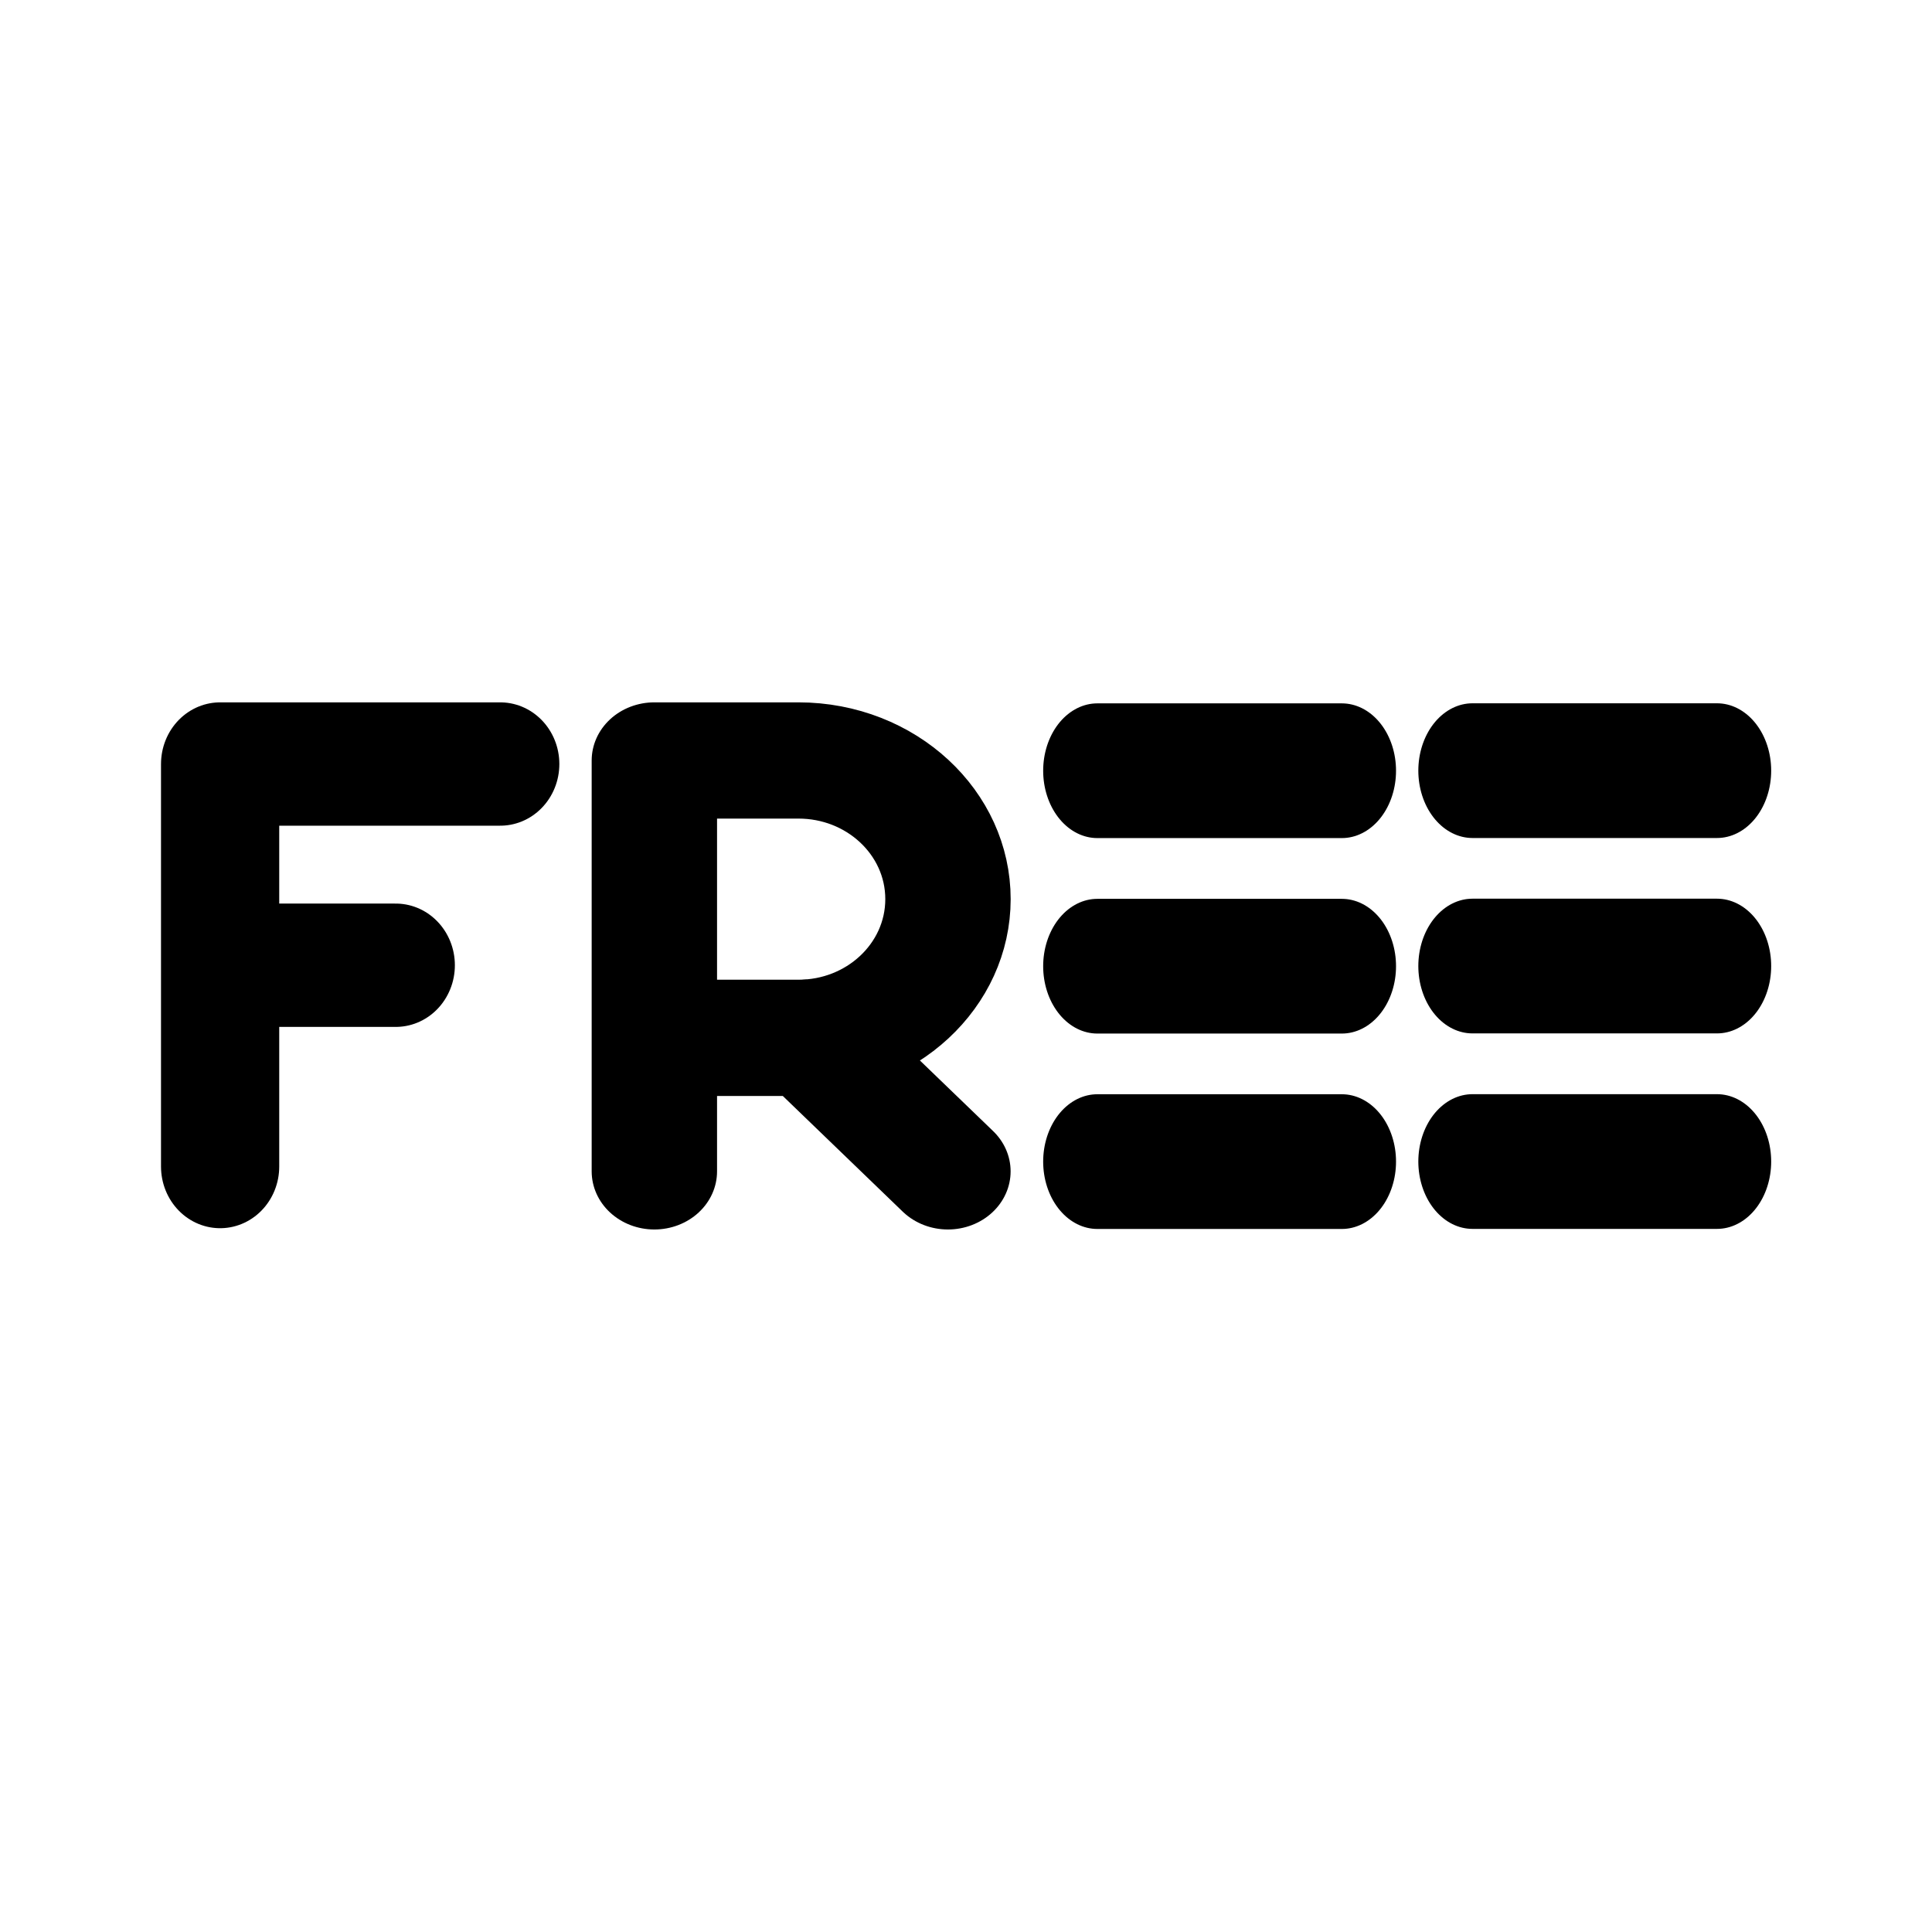
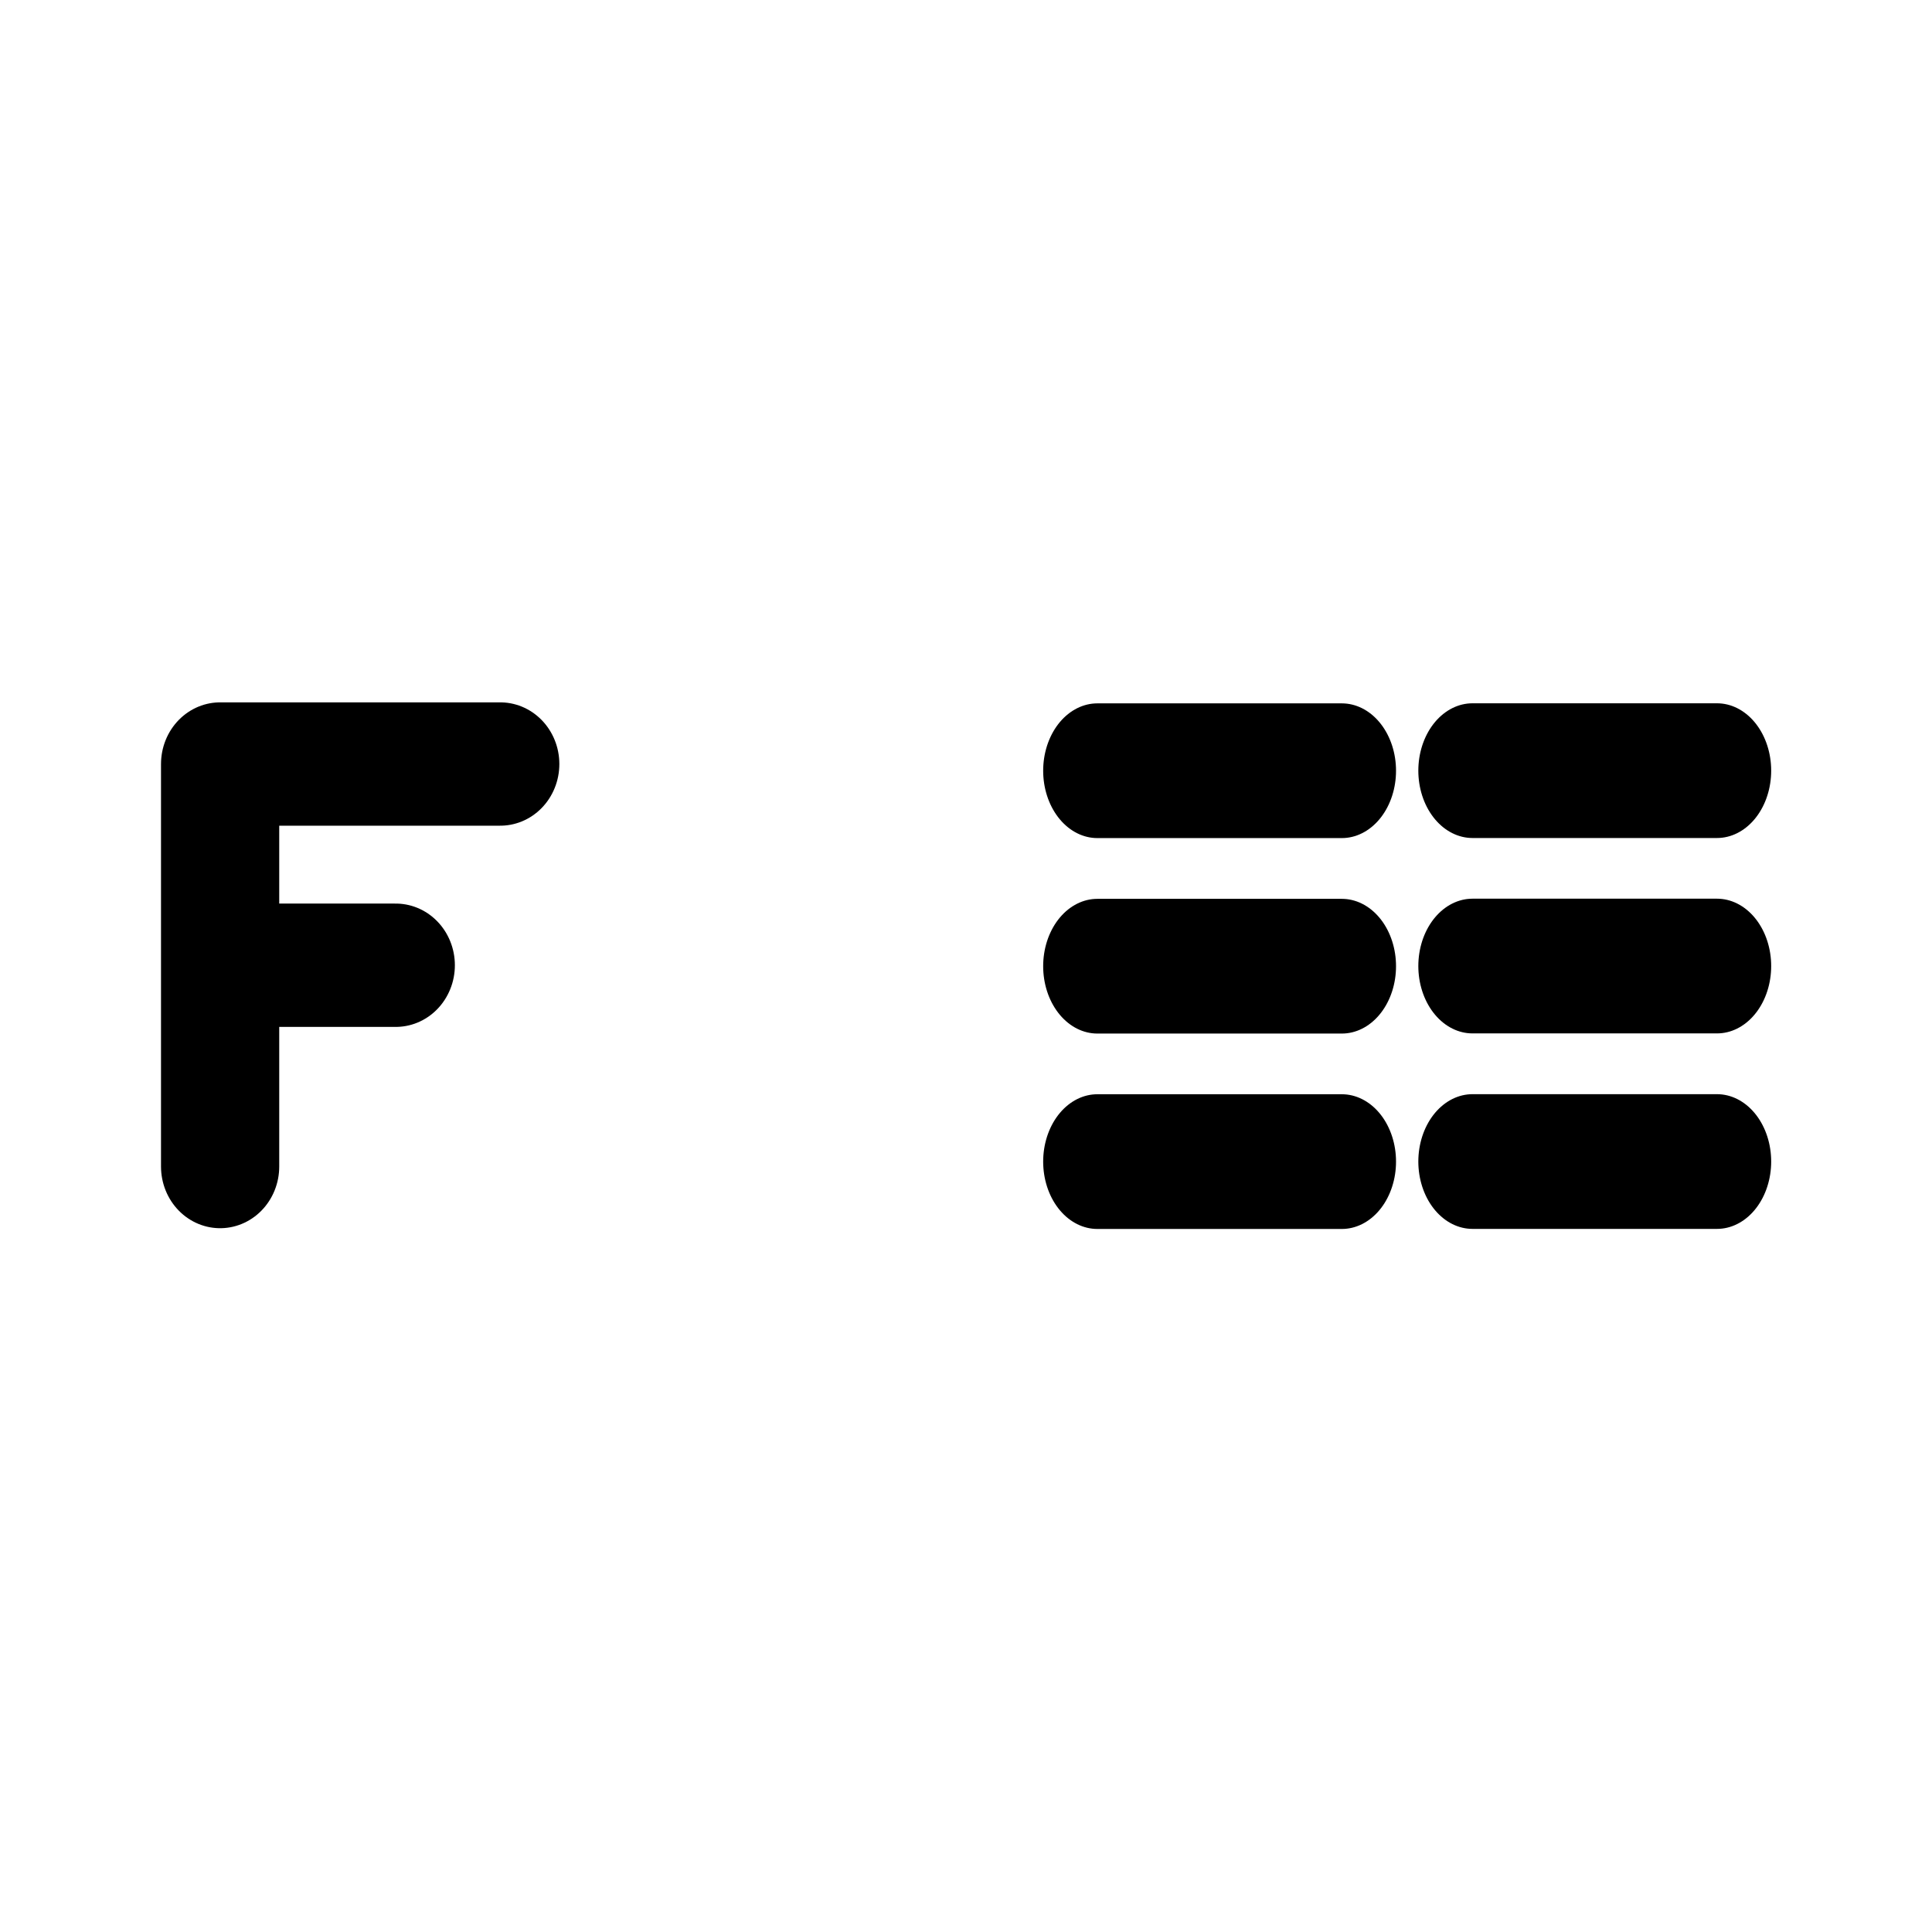
<svg xmlns="http://www.w3.org/2000/svg" width="100px" height="100px" viewBox="0 0 100 100">
  <g id="surface1">
    <path style="fill:none;stroke-width:14.709;stroke-linecap:round;stroke-linejoin:round;stroke:rgb(0%,0%,0%);stroke-opacity:1;stroke-miterlimit:4;" d="M 6.003 104.004 L 6.003 55.999 L 40.856 55.999 M 6.003 79.997 L 27.857 79.997 " transform="matrix(0.416,0,0,0.434,8.896,15.242)" />
-     <path style="fill:none;stroke-width:2.24;stroke-linecap:round;stroke-linejoin:round;stroke:rgb(0%,0%,0%);stroke-opacity:1;stroke-miterlimit:4;" d="M 14.665 15.027 L 14.665 7.109 L 17.239 7.109 C 18.715 7.109 19.911 8.305 19.911 9.781 C 19.911 11.257 18.715 12.454 17.239 12.454 L 14.665 12.454 M 19.91 15.027 L 17.428 12.445 " transform="matrix(2.897,0,0,2.686,-8.615,20.267)" />
    <path style="fill:none;stroke-width:12.407;stroke-linecap:round;stroke-linejoin:round;stroke:rgb(0%,0%,0%);stroke-opacity:1;stroke-miterlimit:1;" d="M 5.998 6.001 L 33.998 6.001 M 5.998 23.997 L 33.998 23.997 M 5.998 42.001 L 33.998 42.001 " transform="matrix(0.452,0,0,0.562,73.505,36.516)" />
    <path style="fill:none;stroke-width:12.407;stroke-linecap:round;stroke-linejoin:round;stroke:rgb(0%,0%,0%);stroke-opacity:1;stroke-miterlimit:1;" d="M 5.998 5.999 L 33.998 5.999 M 5.998 24.002 L 33.998 24.002 M 5.998 41.999 L 33.998 41.999 " transform="matrix(0.452,0,0,0.562,54.087,36.521)" />
  </g>
</svg>